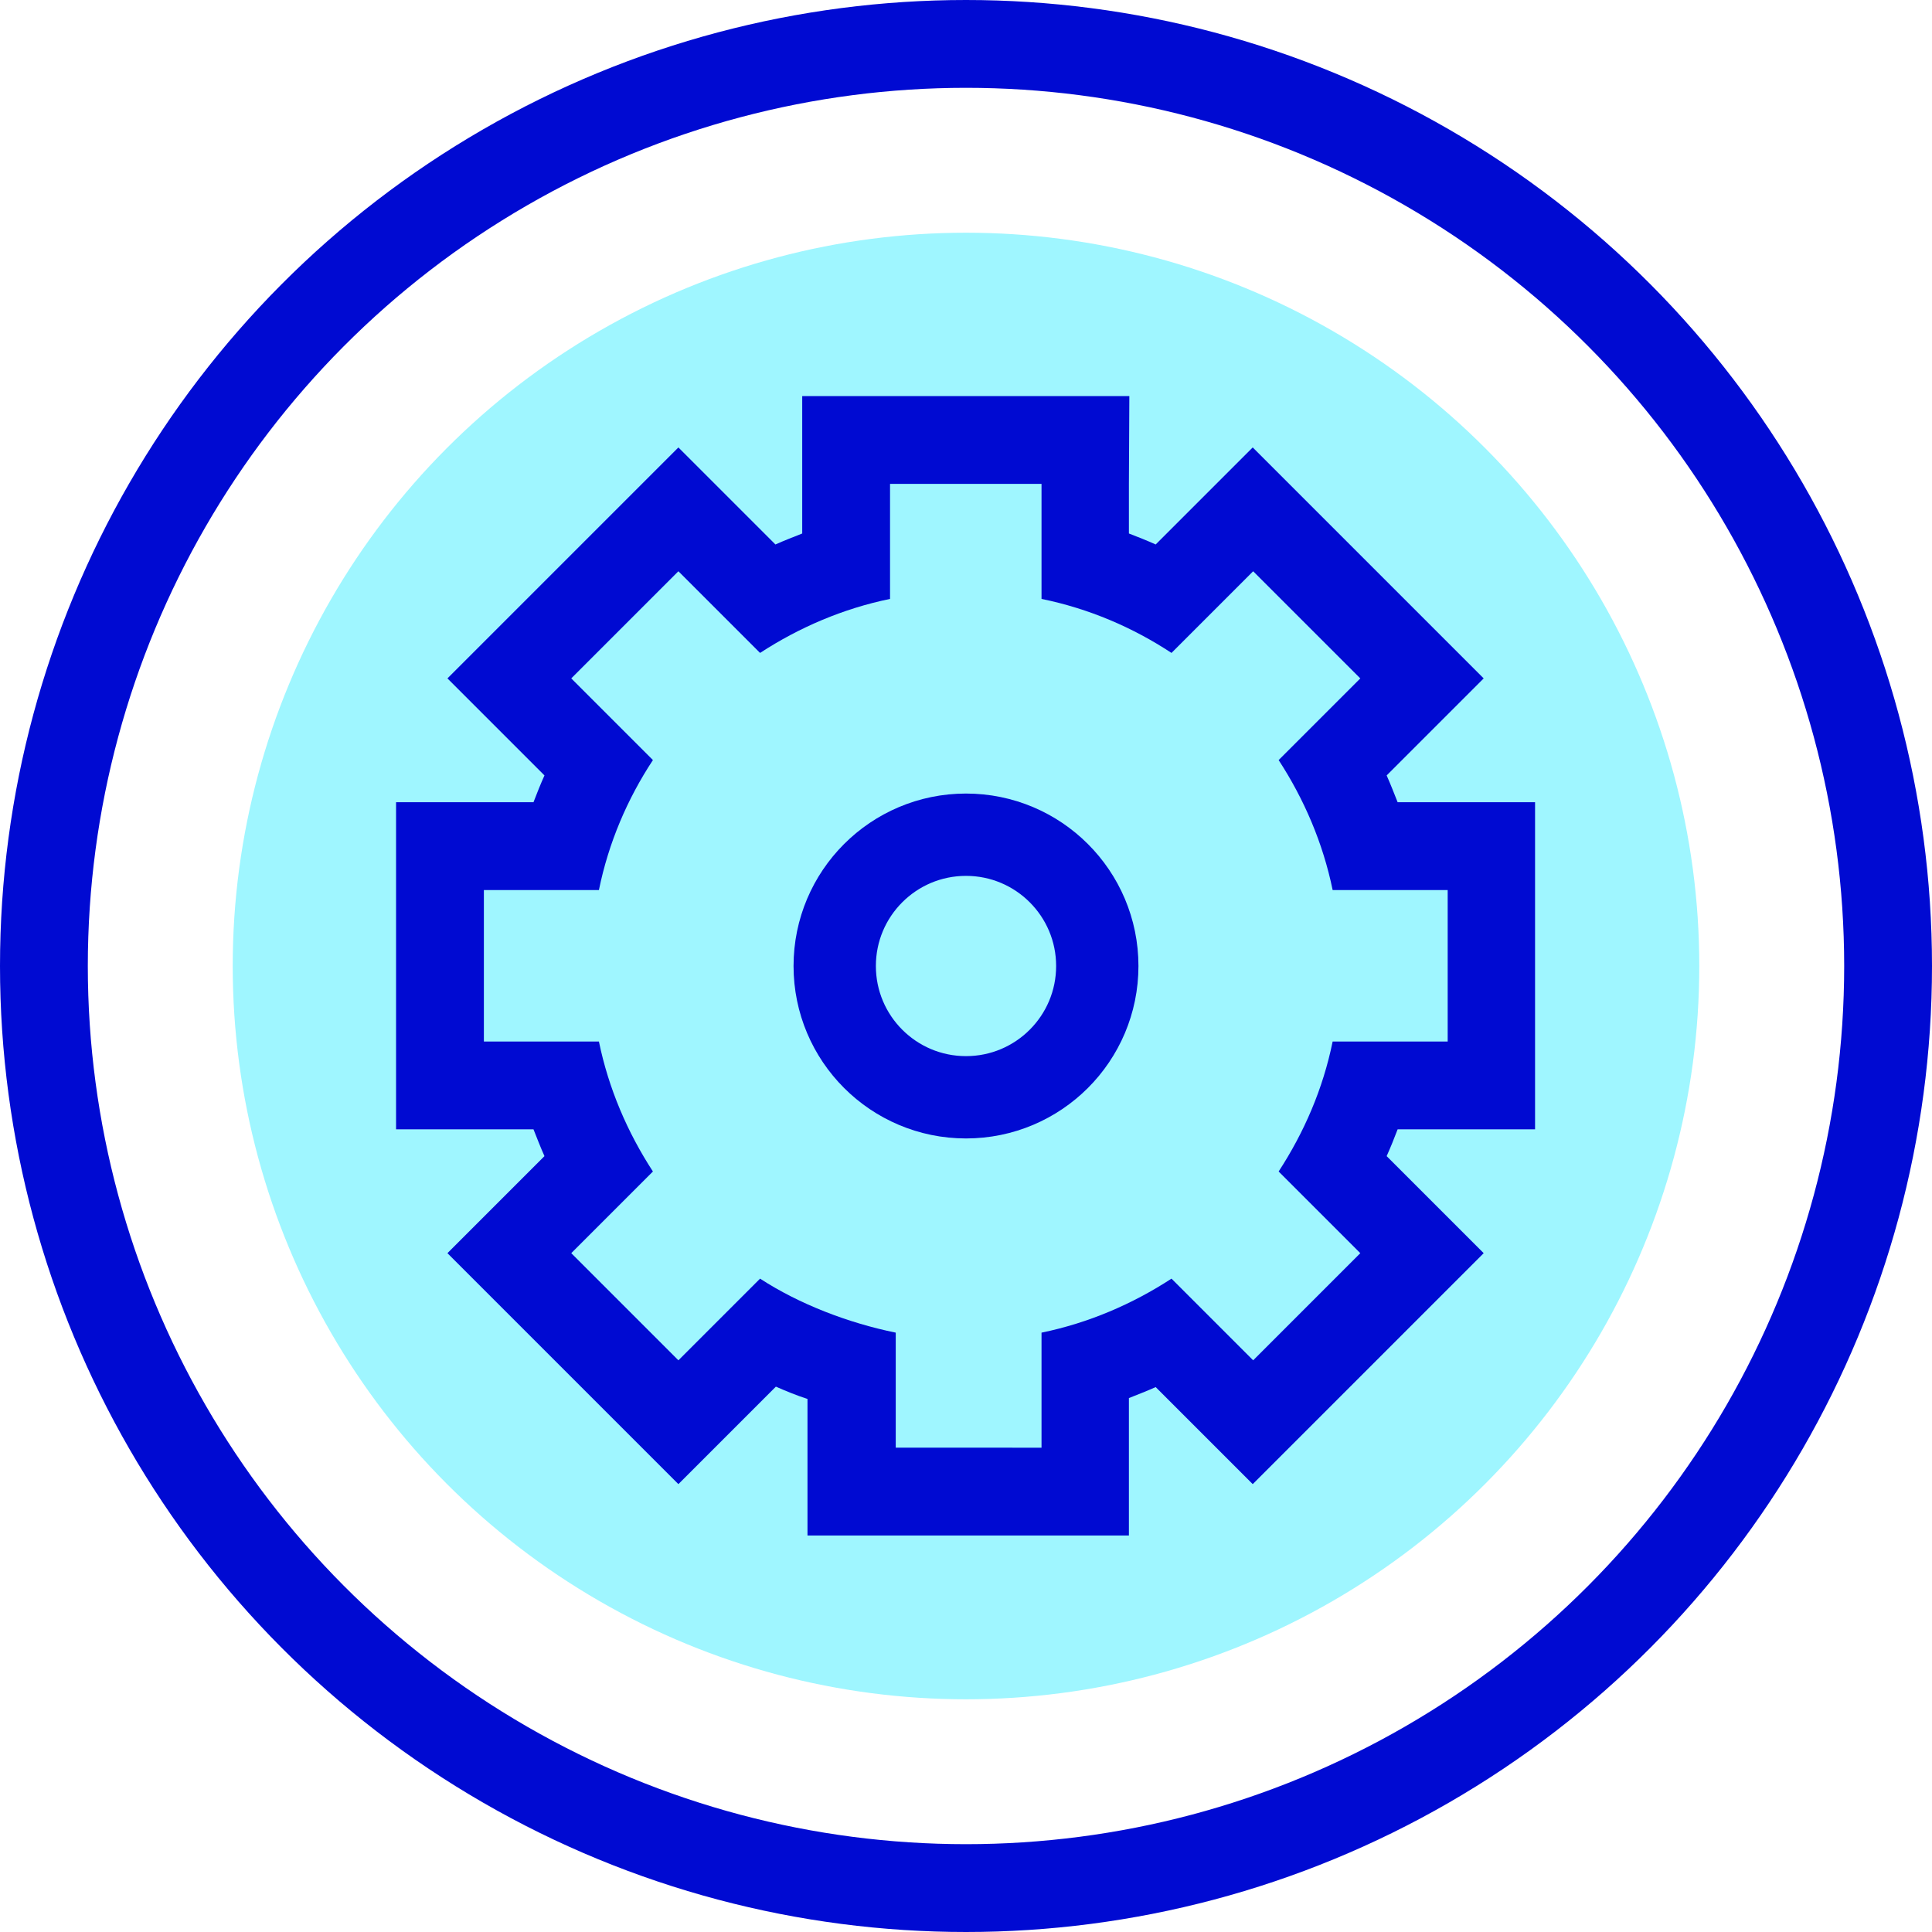
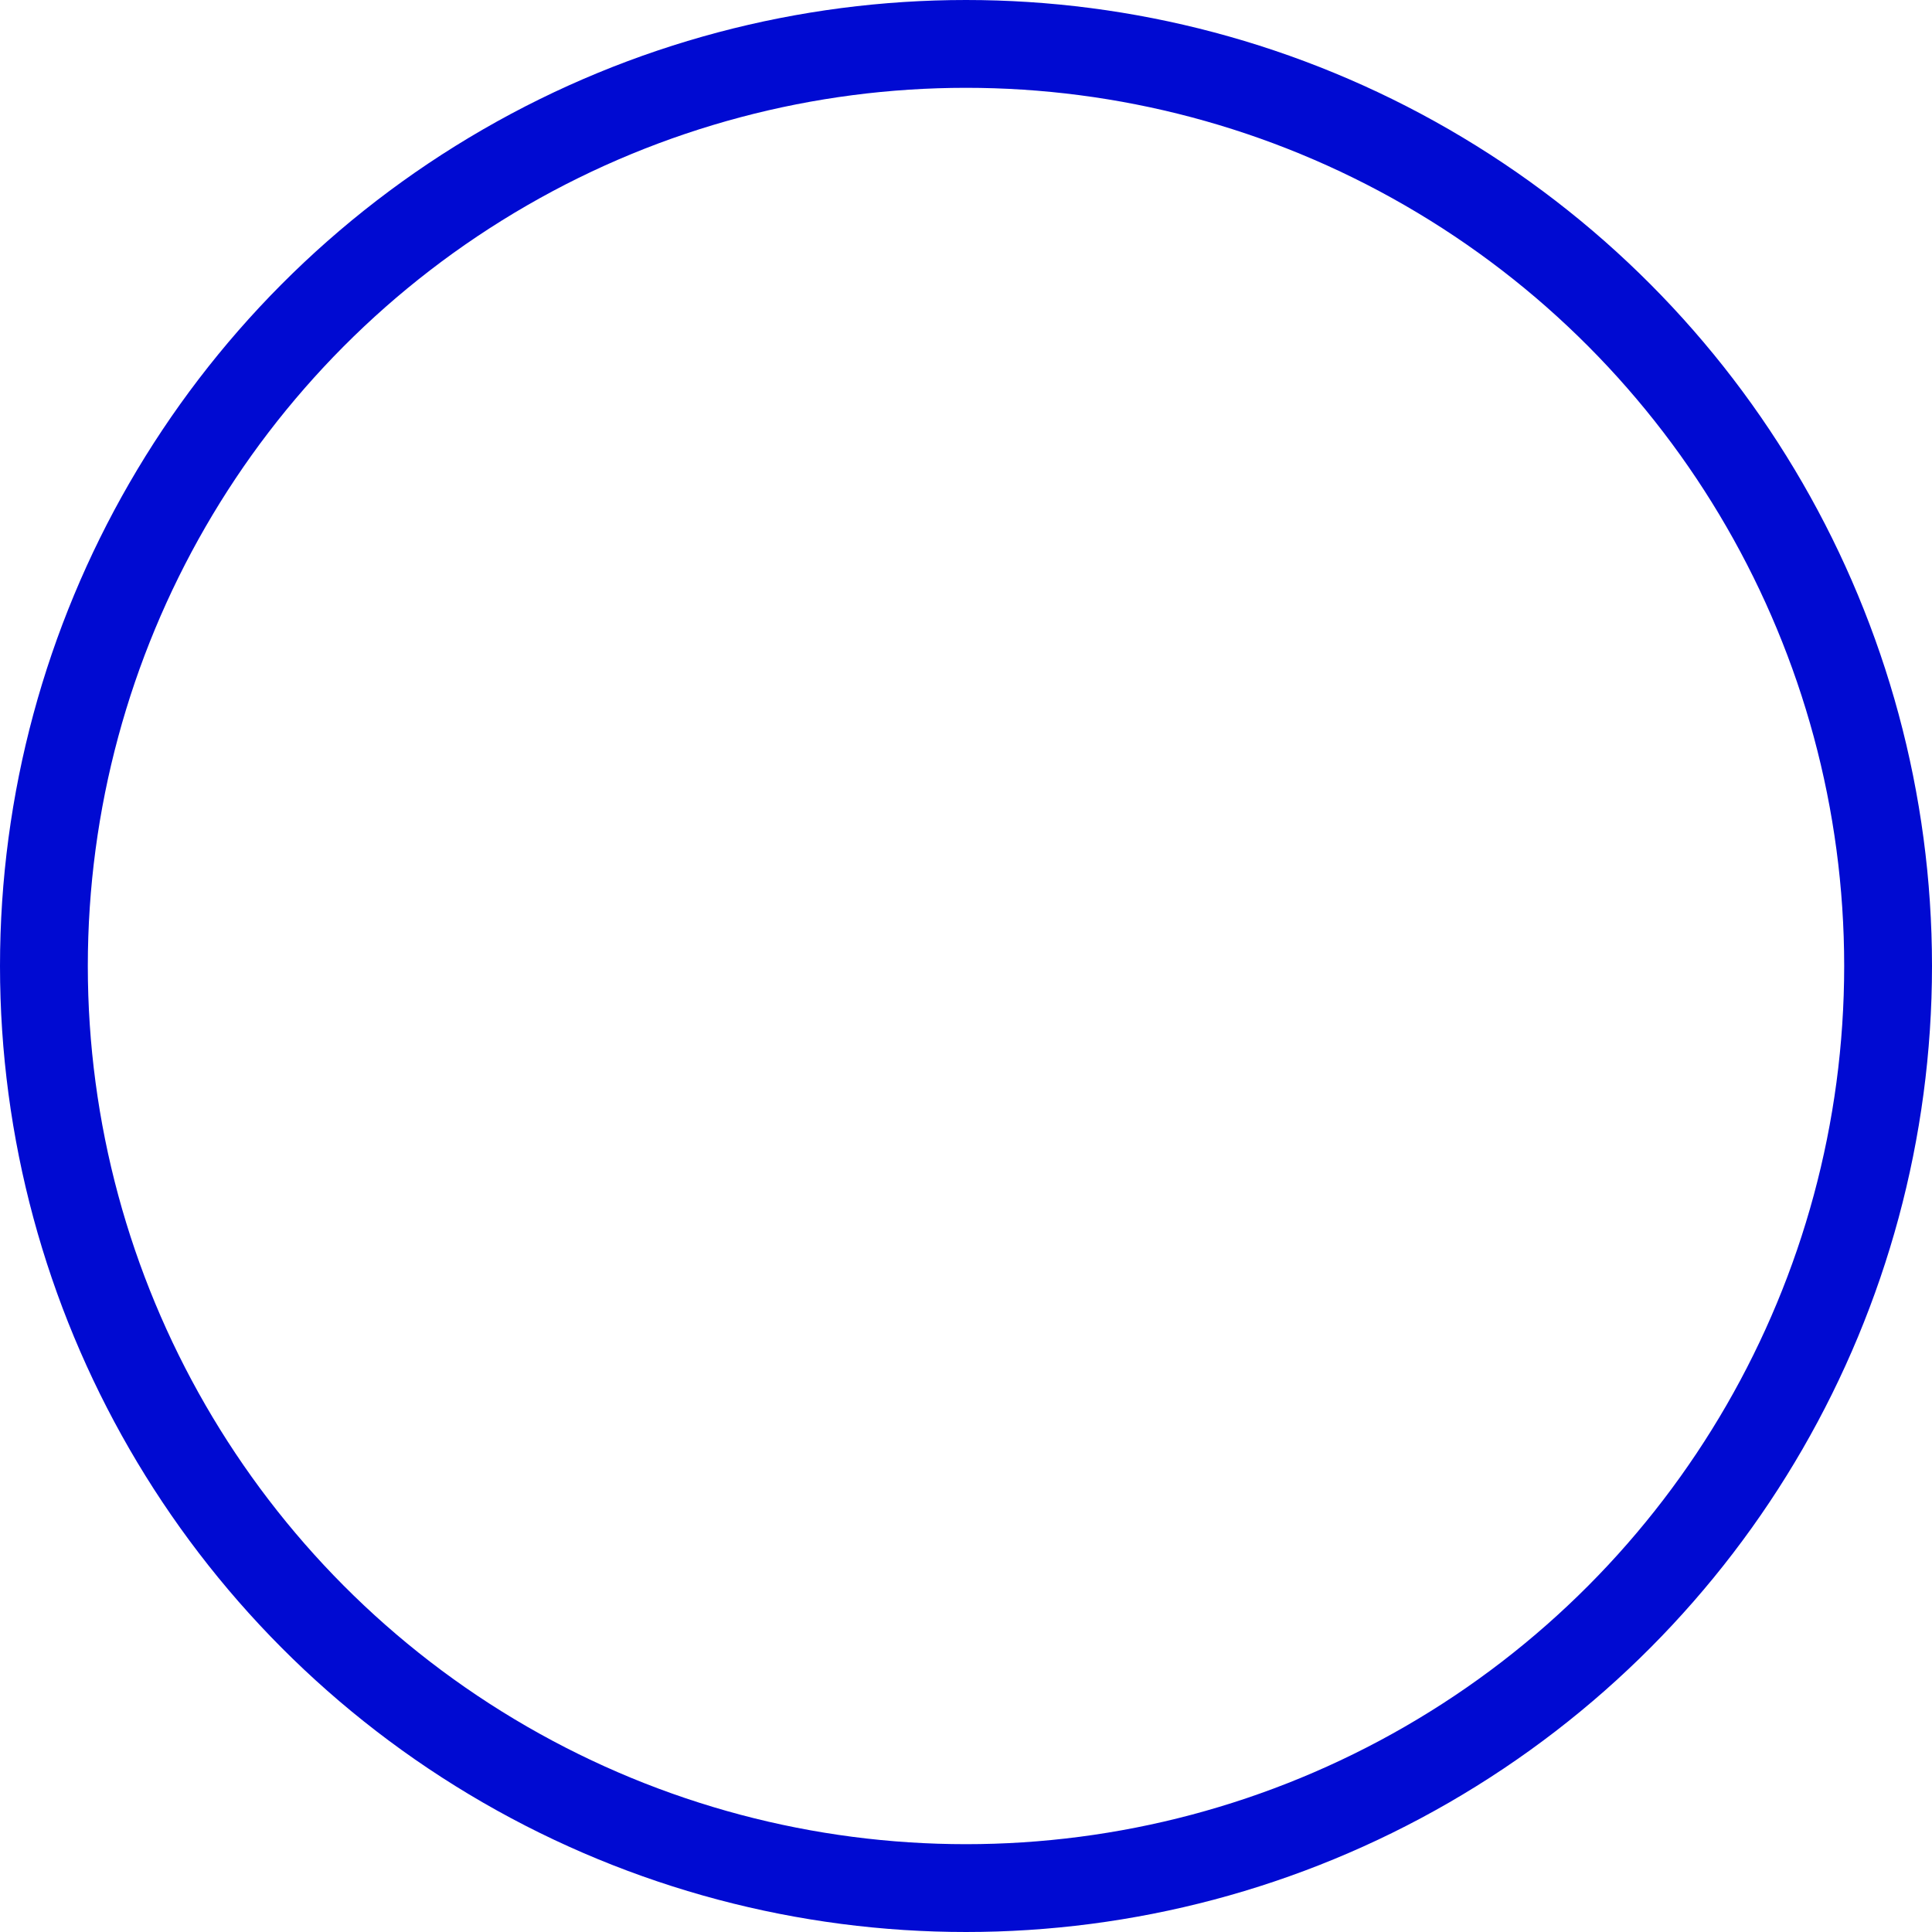
<svg xmlns="http://www.w3.org/2000/svg" version="1.1" id="Layer_9" x="0px" y="0px" viewBox="0 0 44 44" enable-background="new 0 0 44 44" xml:space="preserve">
  <g>
-     <circle fill="#9FF6FF" cx="22" cy="22" r="16.7" />
    <g>
      <circle fill="none" stroke="#000AD2" stroke-width="2" stroke-linejoin="bevel" stroke-miterlimit="10" cx="22" cy="22" r="21" />
    </g>
    <g>
      <g id="XMLID_403_">
-         <path fill="#000AD2" d="M23.72,11.02l0,2.62c1.08,0.22,2.08,0.65,2.96,1.23l1.86-1.86l2.44,2.44l-1.86,1.86     c0.58,0.89,1.01,1.89,1.23,2.96h2.62v3.45h-2.62c-0.22,1.08-0.65,2.07-1.23,2.96l1.86,1.86l-2.44,2.44l-1.86-1.86     c-0.89,0.58-1.89,1.01-2.96,1.23v2.62H20.4v-2.62c-1.08-0.22-2.2-0.65-3.09-1.23l-1.86,1.86l-2.44-2.44l1.86-1.86     c-0.58-0.89-1.01-1.89-1.23-2.96h-2.62l0-3.45h2.62c0.22-1.08,0.65-2.08,1.23-2.96l-1.86-1.86l2.44-2.44l1.86,1.86     c0.89-0.58,1.89-1.01,2.96-1.23v-2.62H23.72 M25.72,9.02h-2h-3.45h-2v2v1.13c-0.2,0.08-0.41,0.16-0.61,0.25l-0.8-0.8l-1.41-1.41     l-1.41,1.41l-2.44,2.44l-1.41,1.41l1.41,1.41l0.8,0.8c-0.09,0.2-0.17,0.4-0.25,0.61h-1.13h-2l0,2l0,3.45l0,2h2h1.13     c0.08,0.2,0.16,0.41,0.25,0.61l-0.8,0.8l-1.41,1.41l1.41,1.41l2.44,2.44l1.41,1.41l1.41-1.41l0.81-0.81     c0.23,0.1,0.47,0.2,0.72,0.28v1.11v2h2h3.32h2v-2v-1.13c0.2-0.08,0.41-0.16,0.61-0.25l0.8,0.8l1.41,1.41l1.41-1.41l2.44-2.44     l1.41-1.41l-1.41-1.41l-0.8-0.8c0.09-0.2,0.17-0.4,0.25-0.61h1.13h2v-2v-3.45v-2h-2h-1.13c-0.08-0.2-0.16-0.41-0.25-0.61l0.8-0.8     l1.41-1.41l-1.41-1.41l-2.44-2.44l-1.41-1.41l-1.41,1.41l-0.8,0.8c-0.2-0.09-0.4-0.17-0.61-0.25l0-1.13L25.72,9.02L25.72,9.02z" />
-       </g>
-       <circle fill="none" stroke="#000AD2" stroke-width="1.875" stroke-linejoin="bevel" stroke-miterlimit="10" cx="22" cy="22" r="2.99" />
+         </g>
    </g>
  </g>
  <g>
</g>
  <g>
</g>
  <g>
</g>
  <g>
</g>
  <g>
</g>
  <g>
</g>
  <g>
</g>
  <g>
</g>
  <g>
</g>
  <g>
</g>
  <g>
</g>
  <g>
</g>
  <g>
</g>
  <g>
</g>
  <g>
</g>
</svg>